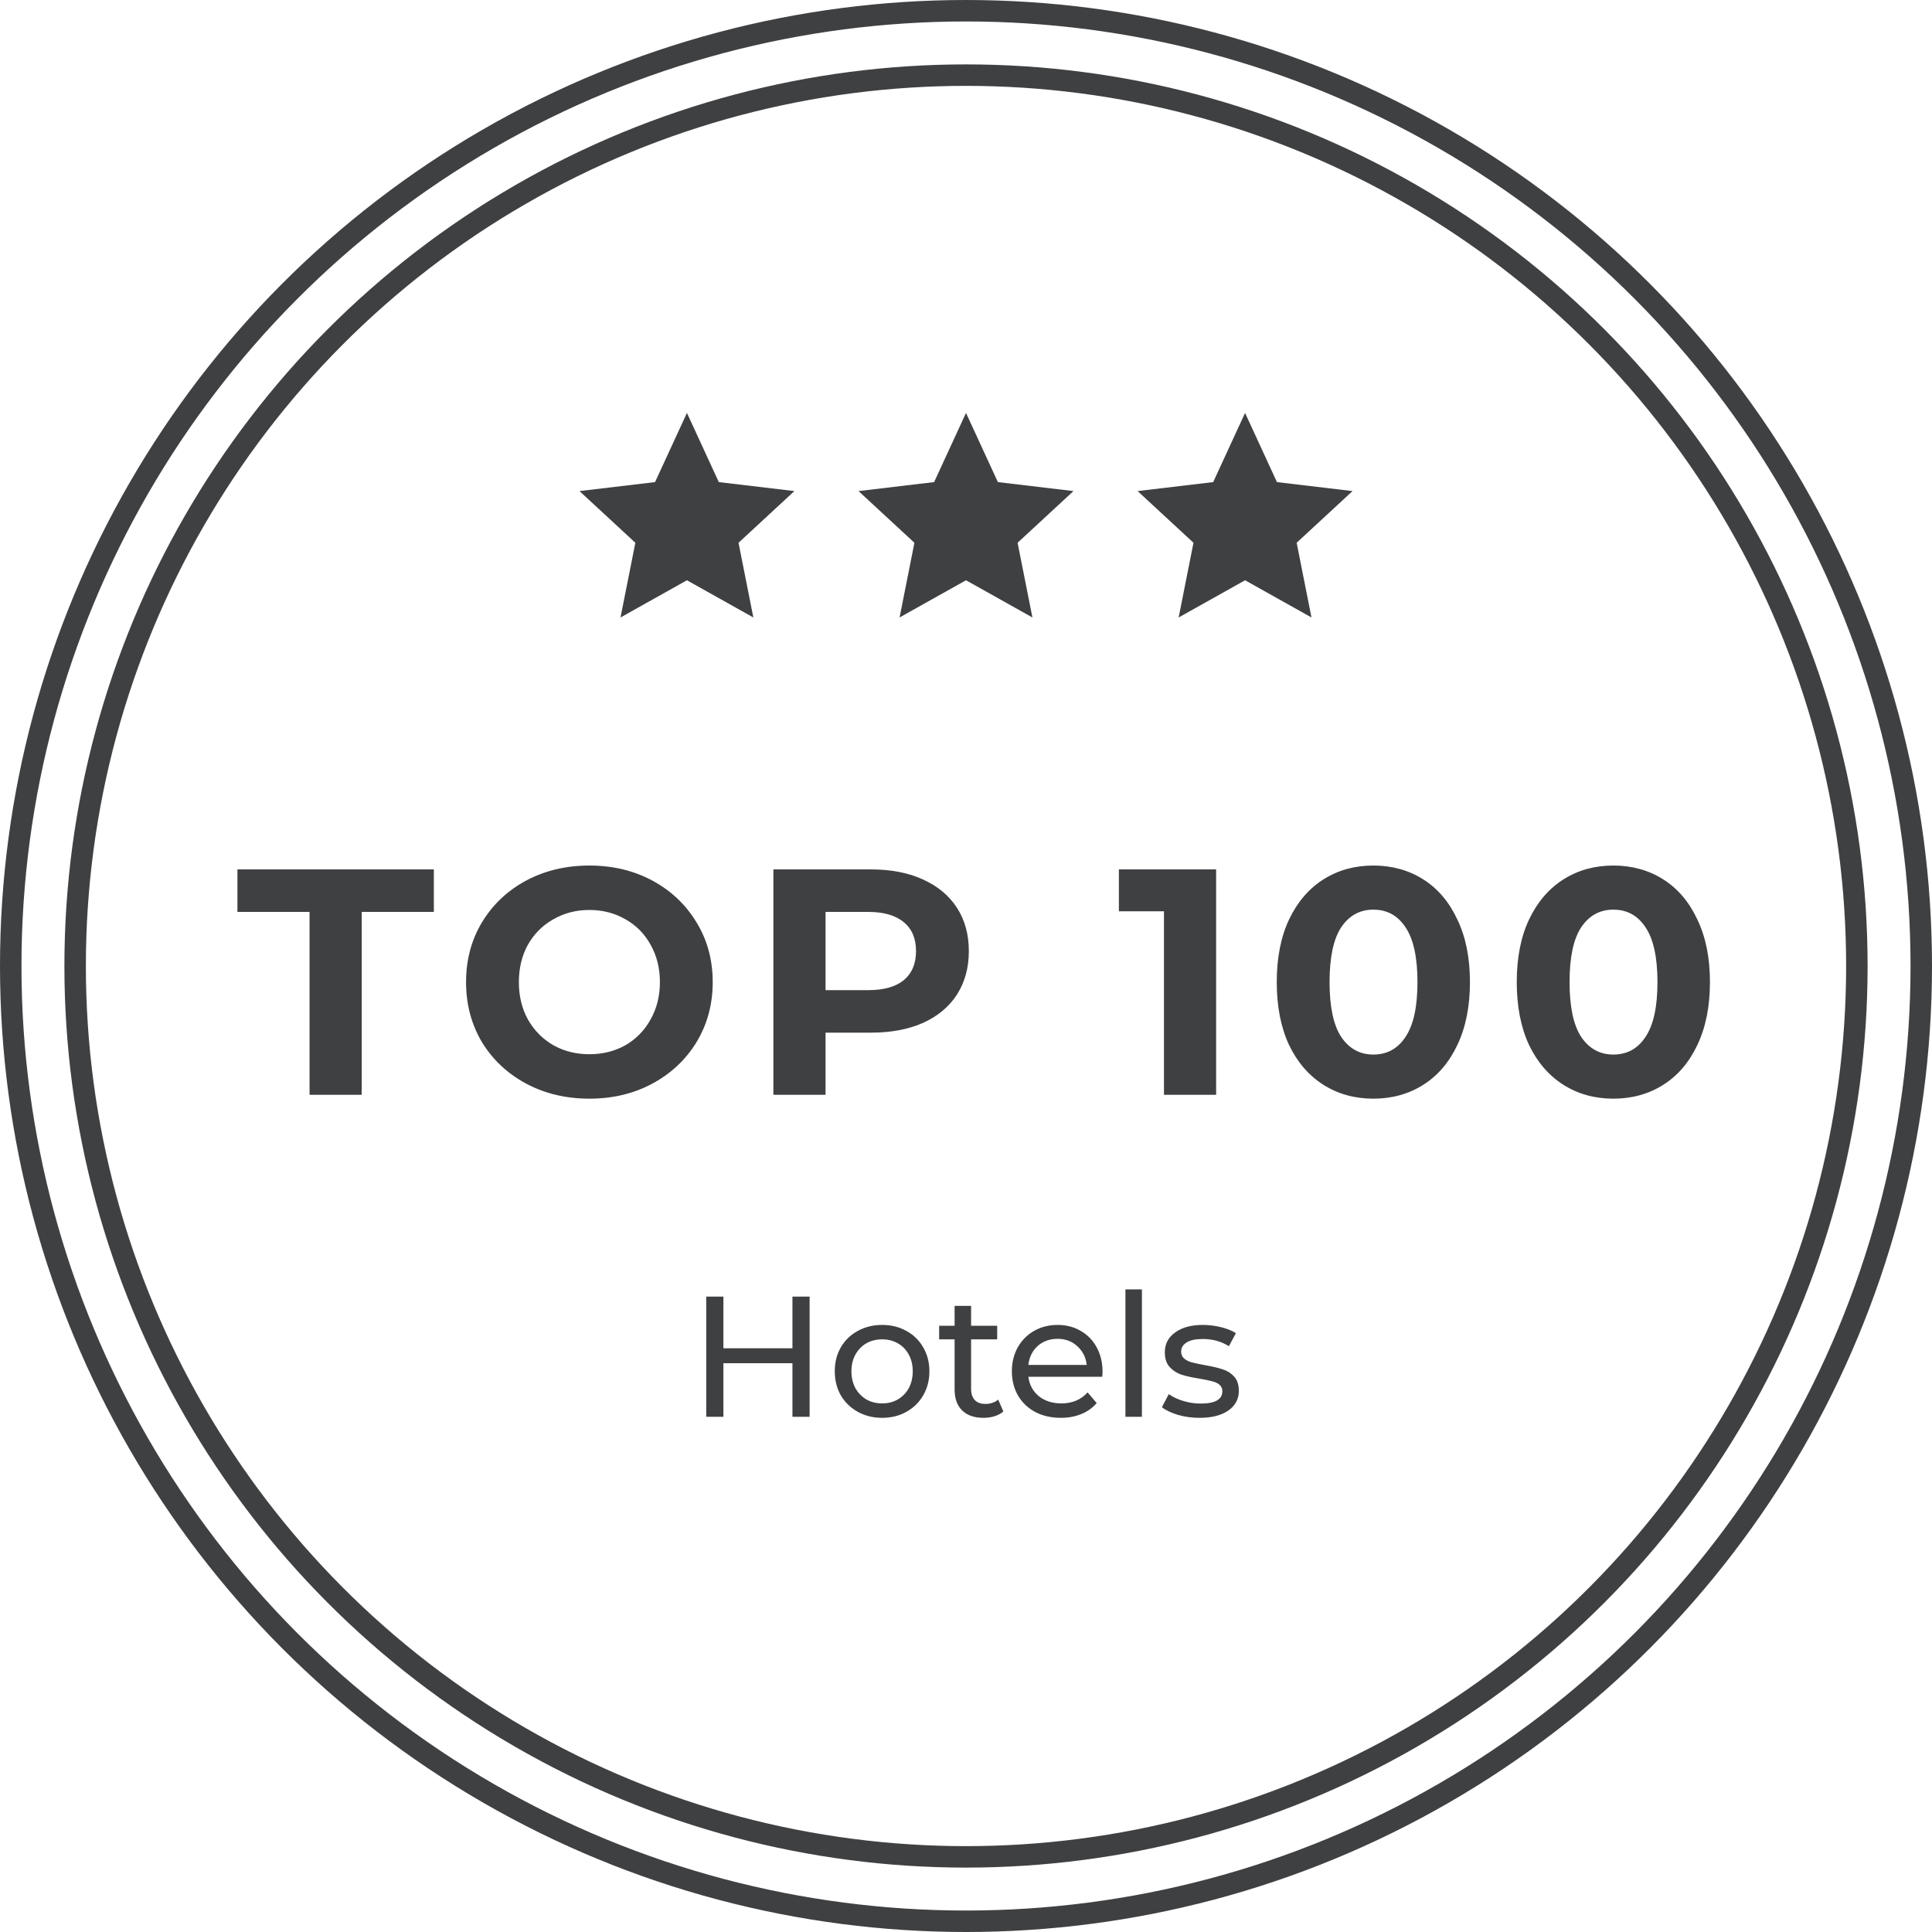
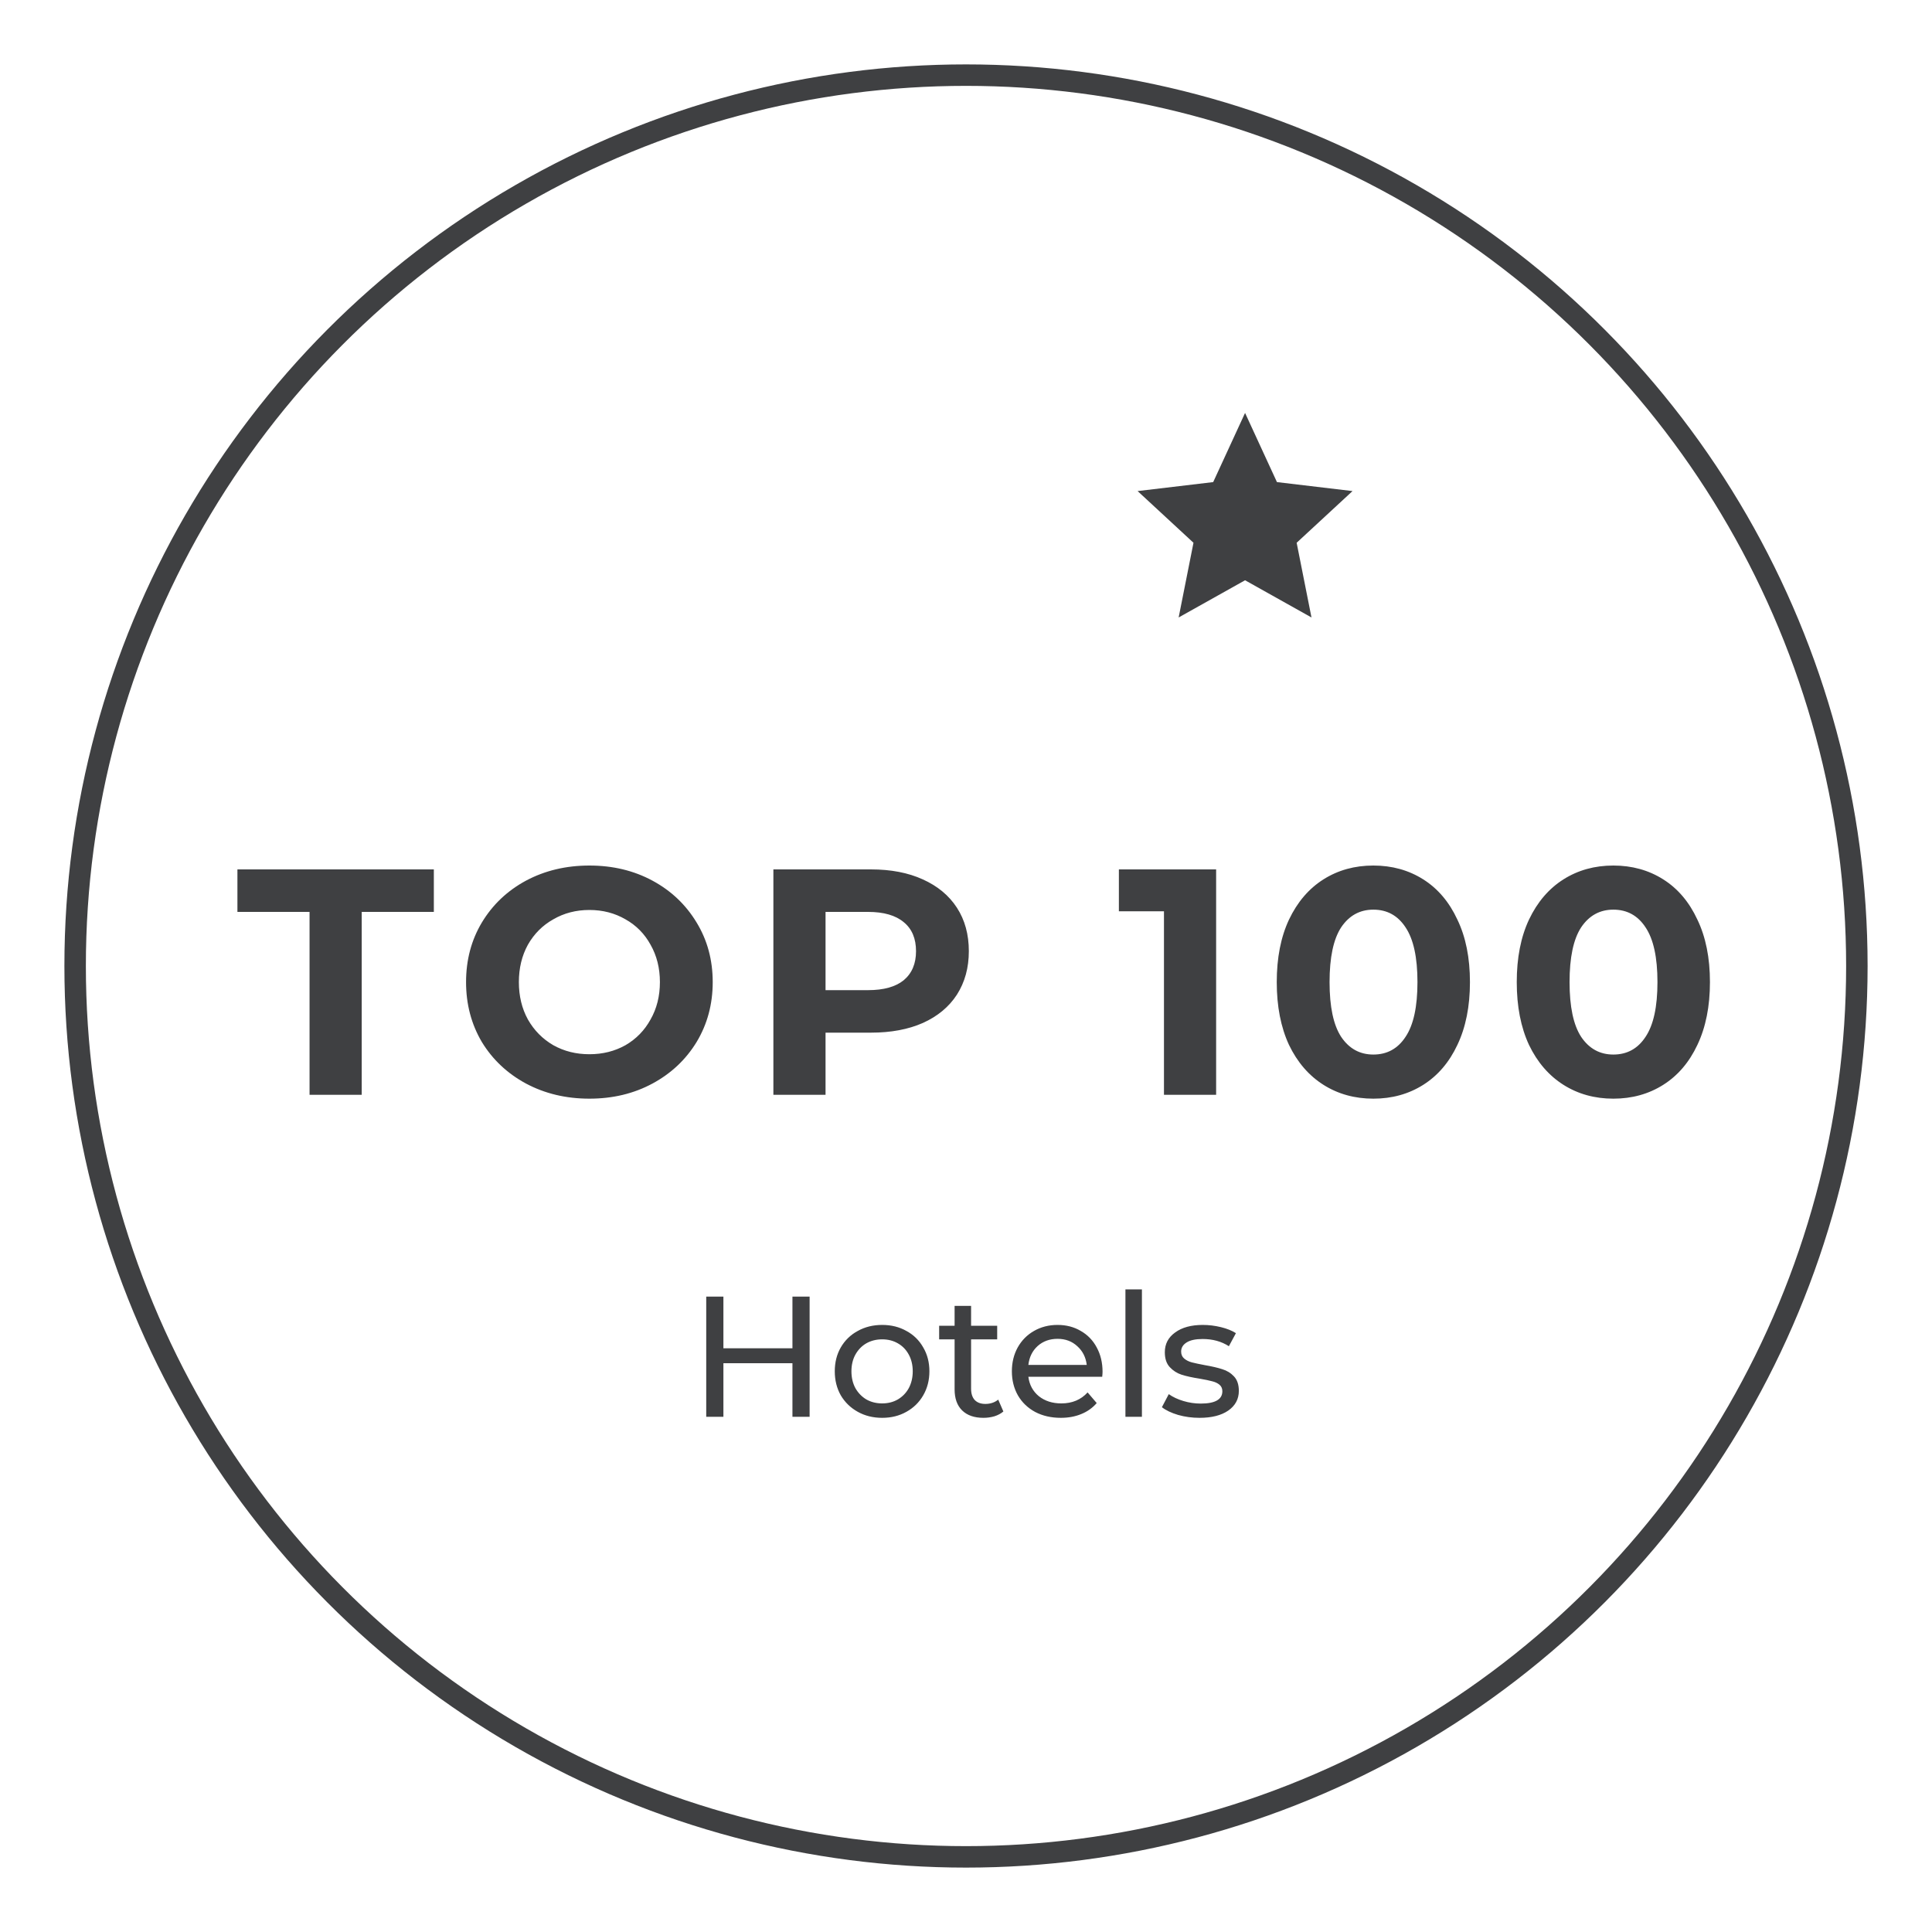
<svg xmlns="http://www.w3.org/2000/svg" width="90" height="90" viewBox="0 0 90 90" fill="none">
-   <circle cx="45" cy="45" r="44.5" stroke="#3F4042" />
  <circle cx="45" cy="45" r="41.5" stroke="#3F4042" />
  <path d="M14.42 42.48H11.06V40.5H20.21V42.48H16.85V51H14.42V42.48ZM27.456 51.18C26.366 51.18 25.381 50.945 24.501 50.475C23.631 50.005 22.946 49.36 22.446 48.54C21.956 47.71 21.711 46.78 21.711 45.75C21.711 44.72 21.956 43.795 22.446 42.975C22.946 42.145 23.631 41.495 24.501 41.025C25.381 40.555 26.366 40.32 27.456 40.32C28.546 40.32 29.526 40.555 30.396 41.025C31.266 41.495 31.951 42.145 32.451 42.975C32.951 43.795 33.201 44.72 33.201 45.75C33.201 46.78 32.951 47.71 32.451 48.54C31.951 49.36 31.266 50.005 30.396 50.475C29.526 50.945 28.546 51.18 27.456 51.18ZM27.456 49.11C28.076 49.11 28.636 48.97 29.136 48.69C29.636 48.4 30.026 48 30.306 47.49C30.596 46.98 30.741 46.4 30.741 45.75C30.741 45.1 30.596 44.52 30.306 44.01C30.026 43.5 29.636 43.105 29.136 42.825C28.636 42.535 28.076 42.39 27.456 42.39C26.836 42.39 26.276 42.535 25.776 42.825C25.276 43.105 24.881 43.5 24.591 44.01C24.311 44.52 24.171 45.1 24.171 45.75C24.171 46.4 24.311 46.98 24.591 47.49C24.881 48 25.276 48.4 25.776 48.69C26.276 48.97 26.836 49.11 27.456 49.11ZM40.572 40.5C41.502 40.5 42.307 40.655 42.987 40.965C43.677 41.275 44.207 41.715 44.577 42.285C44.947 42.855 45.132 43.53 45.132 44.31C45.132 45.08 44.947 45.755 44.577 46.335C44.207 46.905 43.677 47.345 42.987 47.655C42.307 47.955 41.502 48.105 40.572 48.105H38.457V51H36.027V40.5H40.572ZM40.437 46.125C41.167 46.125 41.722 45.97 42.102 45.66C42.482 45.34 42.672 44.89 42.672 44.31C42.672 43.72 42.482 43.27 42.102 42.96C41.722 42.64 41.167 42.48 40.437 42.48H38.457V46.125H40.437ZM56.652 40.5V51H54.222V42.45H52.122V40.5H56.652ZM63.976 51.18C63.106 51.18 62.331 50.965 61.651 50.535C60.971 50.105 60.436 49.485 60.046 48.675C59.666 47.855 59.476 46.88 59.476 45.75C59.476 44.62 59.666 43.65 60.046 42.84C60.436 42.02 60.971 41.395 61.651 40.965C62.331 40.535 63.106 40.32 63.976 40.32C64.846 40.32 65.621 40.535 66.301 40.965C66.981 41.395 67.511 42.02 67.891 42.84C68.281 43.65 68.476 44.62 68.476 45.75C68.476 46.88 68.281 47.855 67.891 48.675C67.511 49.485 66.981 50.105 66.301 50.535C65.621 50.965 64.846 51.18 63.976 51.18ZM63.976 49.125C64.616 49.125 65.116 48.85 65.476 48.3C65.846 47.75 66.031 46.9 66.031 45.75C66.031 44.6 65.846 43.75 65.476 43.2C65.116 42.65 64.616 42.375 63.976 42.375C63.346 42.375 62.846 42.65 62.476 43.2C62.116 43.75 61.936 44.6 61.936 45.75C61.936 46.9 62.116 47.75 62.476 48.3C62.846 48.85 63.346 49.125 63.976 49.125ZM75.156 51.18C74.286 51.18 73.511 50.965 72.831 50.535C72.151 50.105 71.616 49.485 71.226 48.675C70.846 47.855 70.656 46.88 70.656 45.75C70.656 44.62 70.846 43.65 71.226 42.84C71.616 42.02 72.151 41.395 72.831 40.965C73.511 40.535 74.286 40.32 75.156 40.32C76.026 40.32 76.801 40.535 77.481 40.965C78.161 41.395 78.691 42.02 79.071 42.84C79.461 43.65 79.656 44.62 79.656 45.75C79.656 46.88 79.461 47.855 79.071 48.675C78.691 49.485 78.161 50.105 77.481 50.535C76.801 50.965 76.026 51.18 75.156 51.18ZM75.156 49.125C75.796 49.125 76.296 48.85 76.656 48.3C77.026 47.75 77.211 46.9 77.211 45.75C77.211 44.6 77.026 43.75 76.656 43.2C76.296 42.65 75.796 42.375 75.156 42.375C74.526 42.375 74.026 42.65 73.656 43.2C73.296 43.75 73.116 44.6 73.116 45.75C73.116 46.9 73.296 47.75 73.656 48.3C74.026 48.85 74.526 49.125 75.156 49.125Z" fill="#3F4042" />
  <path d="M37.715 60.4V66H36.915V63.504H33.699V66H32.899V60.4H33.699V62.808H36.915V60.4H37.715ZM41.095 66.048C40.673 66.048 40.295 65.955 39.959 65.768C39.623 65.581 39.359 65.325 39.167 65C38.98 64.669 38.887 64.296 38.887 63.88C38.887 63.464 38.98 63.093 39.167 62.768C39.359 62.437 39.623 62.181 39.959 62C40.295 61.813 40.673 61.72 41.095 61.72C41.516 61.72 41.892 61.813 42.223 62C42.559 62.181 42.82 62.437 43.007 62.768C43.199 63.093 43.295 63.464 43.295 63.88C43.295 64.296 43.199 64.669 43.007 65C42.82 65.325 42.559 65.581 42.223 65.768C41.892 65.955 41.516 66.048 41.095 66.048ZM41.095 65.376C41.367 65.376 41.609 65.315 41.823 65.192C42.041 65.064 42.212 64.888 42.335 64.664C42.457 64.435 42.519 64.173 42.519 63.88C42.519 63.587 42.457 63.328 42.335 63.104C42.212 62.875 42.041 62.699 41.823 62.576C41.609 62.453 41.367 62.392 41.095 62.392C40.823 62.392 40.577 62.453 40.359 62.576C40.145 62.699 39.975 62.875 39.847 63.104C39.724 63.328 39.663 63.587 39.663 63.88C39.663 64.173 39.724 64.435 39.847 64.664C39.975 64.888 40.145 65.064 40.359 65.192C40.577 65.315 40.823 65.376 41.095 65.376ZM46.741 65.752C46.629 65.848 46.49 65.923 46.325 65.976C46.16 66.024 45.989 66.048 45.813 66.048C45.386 66.048 45.056 65.933 44.821 65.704C44.586 65.475 44.469 65.147 44.469 64.72V62.392H43.749V61.76H44.469V60.832H45.237V61.76H46.453V62.392H45.237V64.688C45.237 64.917 45.293 65.093 45.405 65.216C45.522 65.339 45.688 65.4 45.901 65.4C46.136 65.4 46.336 65.333 46.501 65.2L46.741 65.752ZM51.361 63.904C51.361 63.963 51.355 64.04 51.345 64.136H47.905C47.953 64.509 48.115 64.811 48.393 65.04C48.675 65.264 49.025 65.376 49.441 65.376C49.947 65.376 50.355 65.205 50.665 64.864L51.089 65.36C50.897 65.584 50.657 65.755 50.369 65.872C50.086 65.989 49.769 66.048 49.417 66.048C48.969 66.048 48.571 65.957 48.225 65.776C47.878 65.589 47.609 65.331 47.417 65C47.23 64.669 47.137 64.296 47.137 63.88C47.137 63.469 47.227 63.099 47.409 62.768C47.595 62.437 47.849 62.181 48.169 62C48.494 61.813 48.859 61.72 49.265 61.72C49.67 61.72 50.03 61.813 50.345 62C50.665 62.181 50.913 62.437 51.089 62.768C51.27 63.099 51.361 63.477 51.361 63.904ZM49.265 62.368C48.897 62.368 48.587 62.48 48.337 62.704C48.091 62.928 47.947 63.221 47.905 63.584H50.625C50.582 63.227 50.435 62.936 50.185 62.712C49.939 62.483 49.633 62.368 49.265 62.368ZM52.427 60.064H53.195V66H52.427V60.064ZM55.878 66.048C55.531 66.048 55.198 66.003 54.878 65.912C54.558 65.816 54.307 65.696 54.126 65.552L54.446 64.944C54.632 65.077 54.859 65.184 55.126 65.264C55.392 65.344 55.662 65.384 55.934 65.384C56.606 65.384 56.942 65.192 56.942 64.808C56.942 64.68 56.896 64.579 56.806 64.504C56.715 64.429 56.6 64.376 56.462 64.344C56.328 64.307 56.136 64.267 55.886 64.224C55.544 64.171 55.264 64.109 55.046 64.04C54.832 63.971 54.648 63.853 54.494 63.688C54.339 63.523 54.262 63.291 54.262 62.992C54.262 62.608 54.422 62.301 54.742 62.072C55.062 61.837 55.491 61.72 56.03 61.72C56.312 61.72 56.595 61.755 56.878 61.824C57.16 61.893 57.392 61.987 57.574 62.104L57.246 62.712C56.899 62.488 56.491 62.376 56.022 62.376C55.696 62.376 55.448 62.429 55.278 62.536C55.107 62.643 55.022 62.784 55.022 62.96C55.022 63.099 55.07 63.208 55.166 63.288C55.262 63.368 55.379 63.427 55.518 63.464C55.662 63.501 55.862 63.544 56.118 63.592C56.459 63.651 56.734 63.715 56.942 63.784C57.155 63.848 57.336 63.96 57.486 64.12C57.635 64.28 57.71 64.504 57.71 64.792C57.71 65.176 57.544 65.483 57.214 65.712C56.888 65.936 56.443 66.048 55.878 66.048Z" fill="#3F4042" />
  <g clip-path="url(#clip0)">
    <path d="M50.006 22.876L46.485 22.458L45 19.236L43.515 22.458L39.994 22.876L42.597 25.284L41.906 28.764L45 27.031L48.094 28.764L47.403 25.284L50.006 22.876Z" fill="#3F4042" />
  </g>
  <g clip-path="url(#clip1)">
-     <path d="M37.006 22.876L33.485 22.458L32 19.236L30.515 22.458L26.994 22.876L29.597 25.284L28.906 28.764L32 27.031L35.094 28.764L34.403 25.284L37.006 22.876Z" fill="#3F4042" />
-   </g>
+     </g>
  <g clip-path="url(#clip2)">
    <path d="M63.006 22.876L59.485 22.458L58 19.236L56.515 22.458L52.994 22.876L55.597 25.284L54.906 28.764L58 27.031L61.094 28.764L60.403 25.284L63.006 22.876Z" fill="#3F4042" />
  </g>
  <defs>
    <clipPath id="clip0">
-       <rect width="10" height="10" fill="white" transform="translate(40 19)" />
-     </clipPath>
+       </clipPath>
    <clipPath id="clip1">
      <rect width="10" height="10" fill="white" transform="translate(27 19)" />
    </clipPath>
    <clipPath id="clip2">
      <rect width="10" height="10" fill="white" transform="translate(53 19)" />
    </clipPath>
  </defs>
</svg>